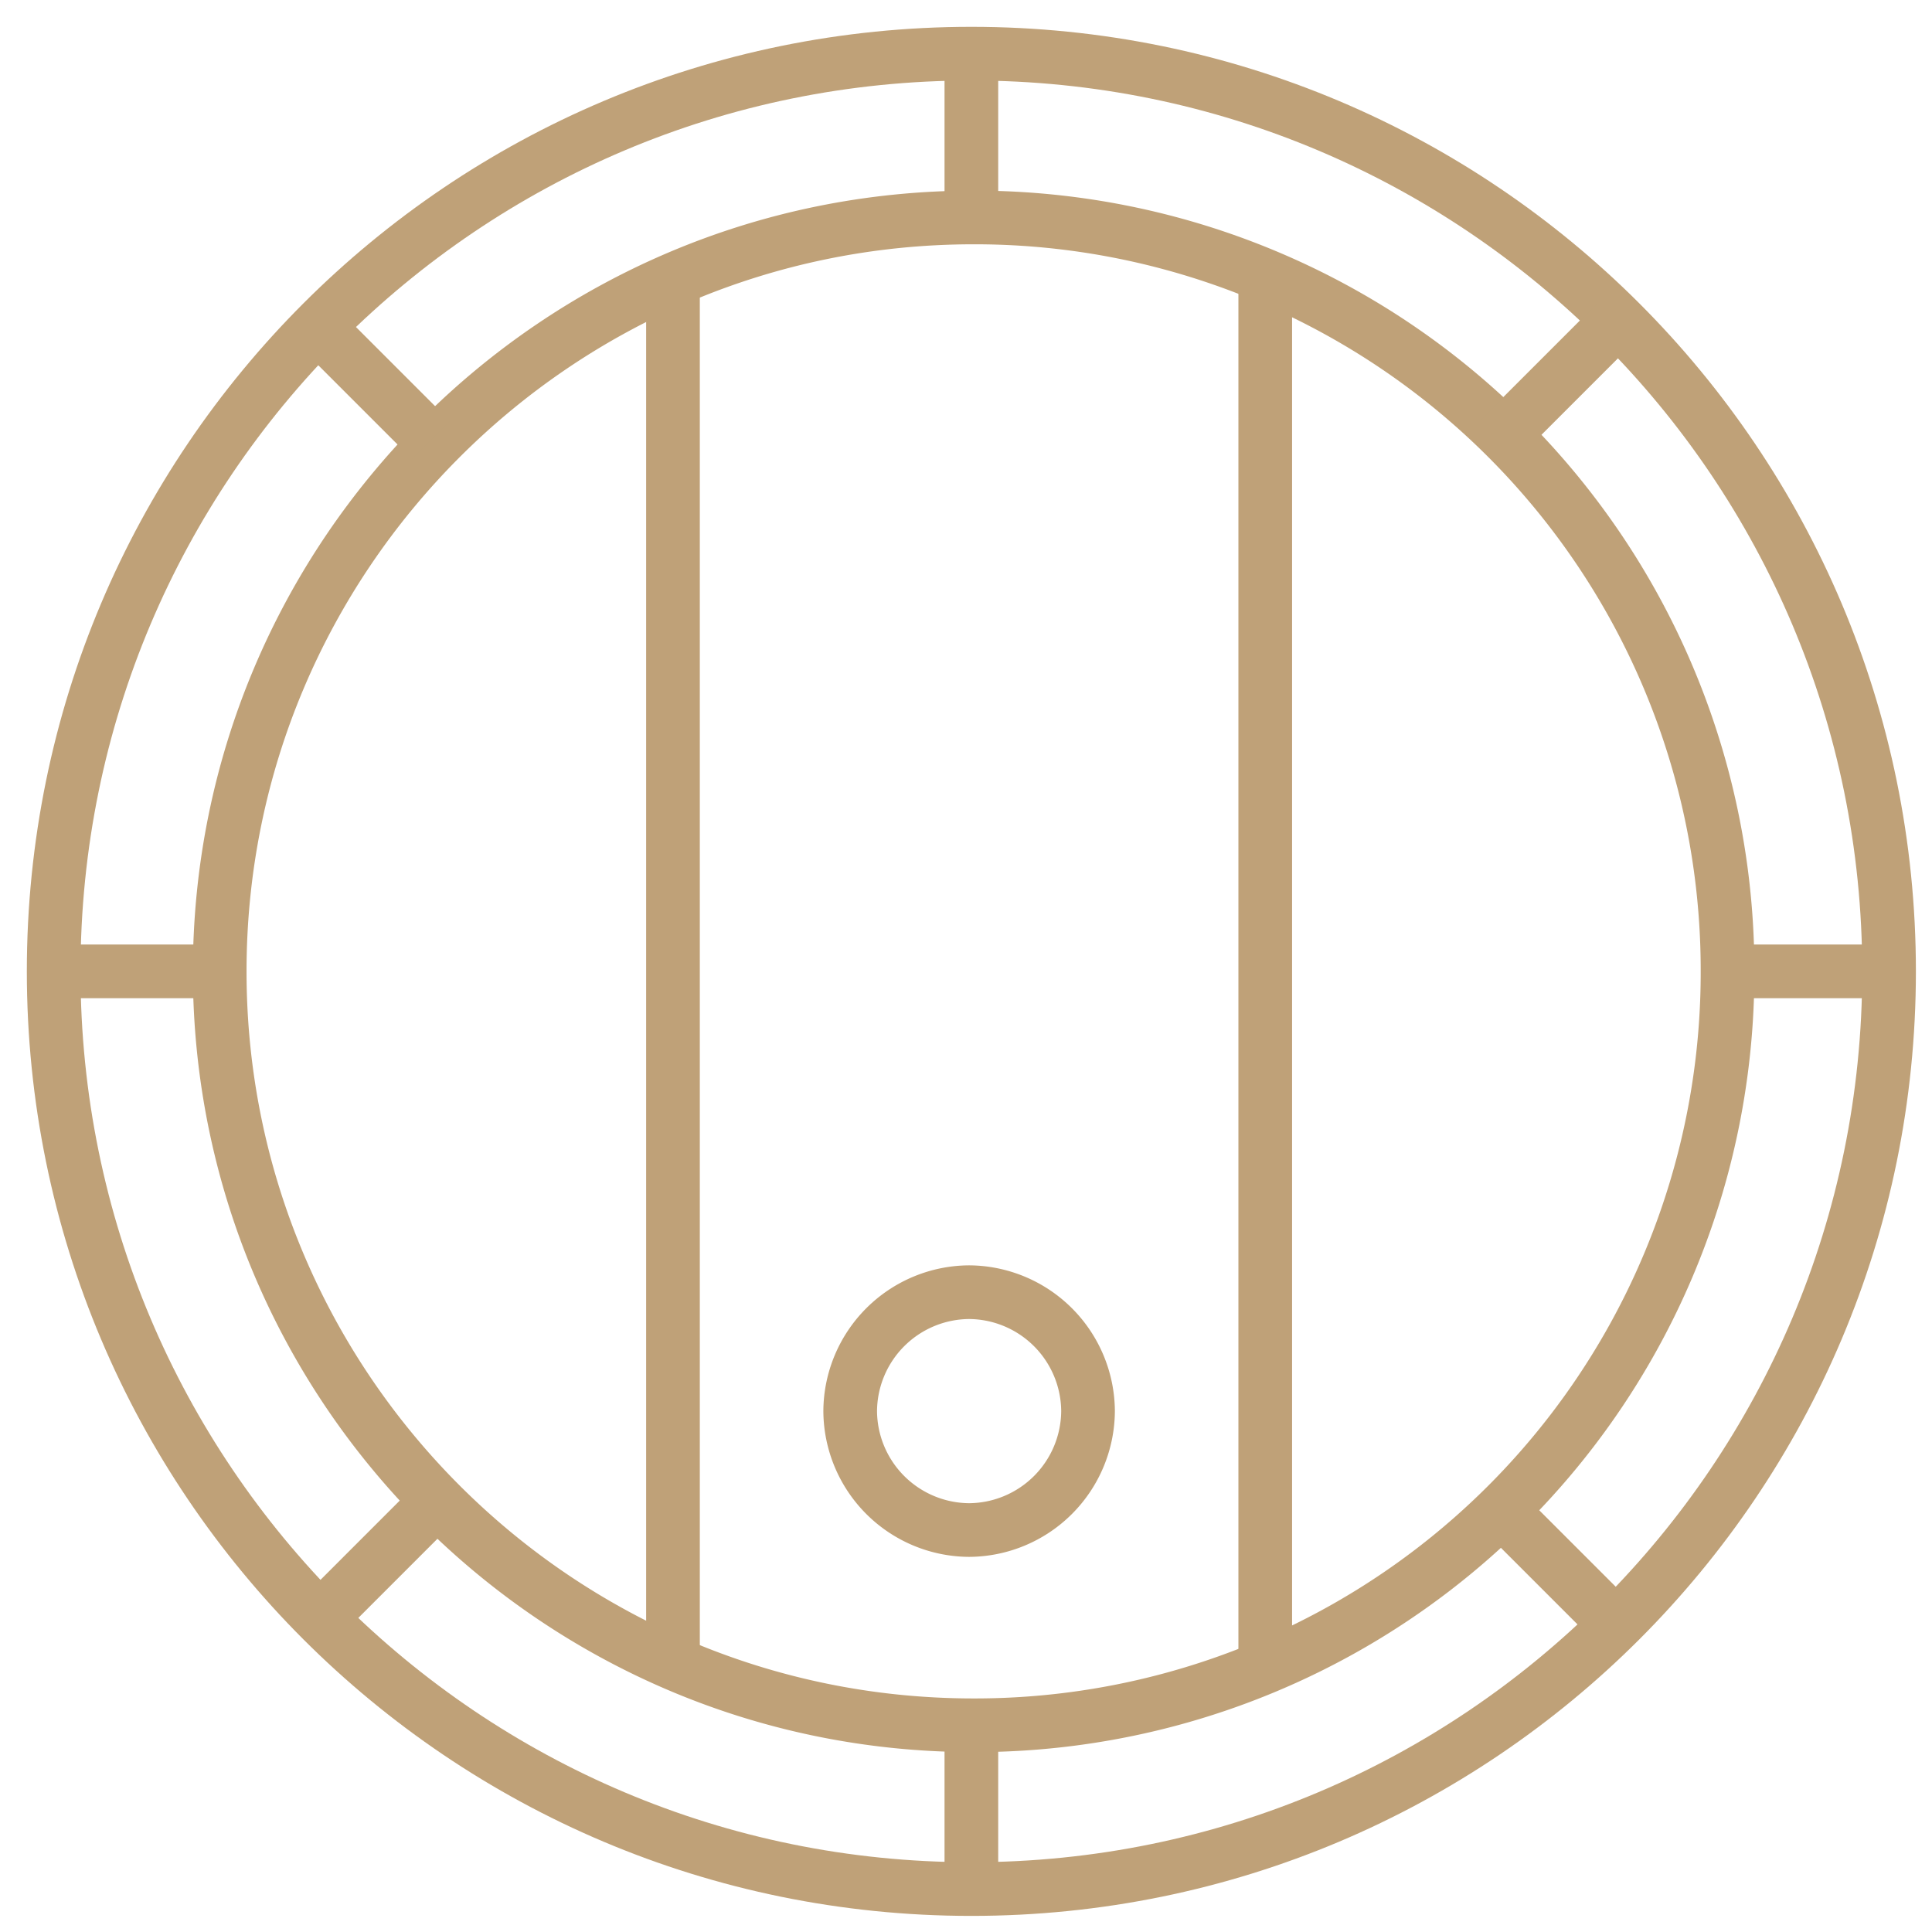
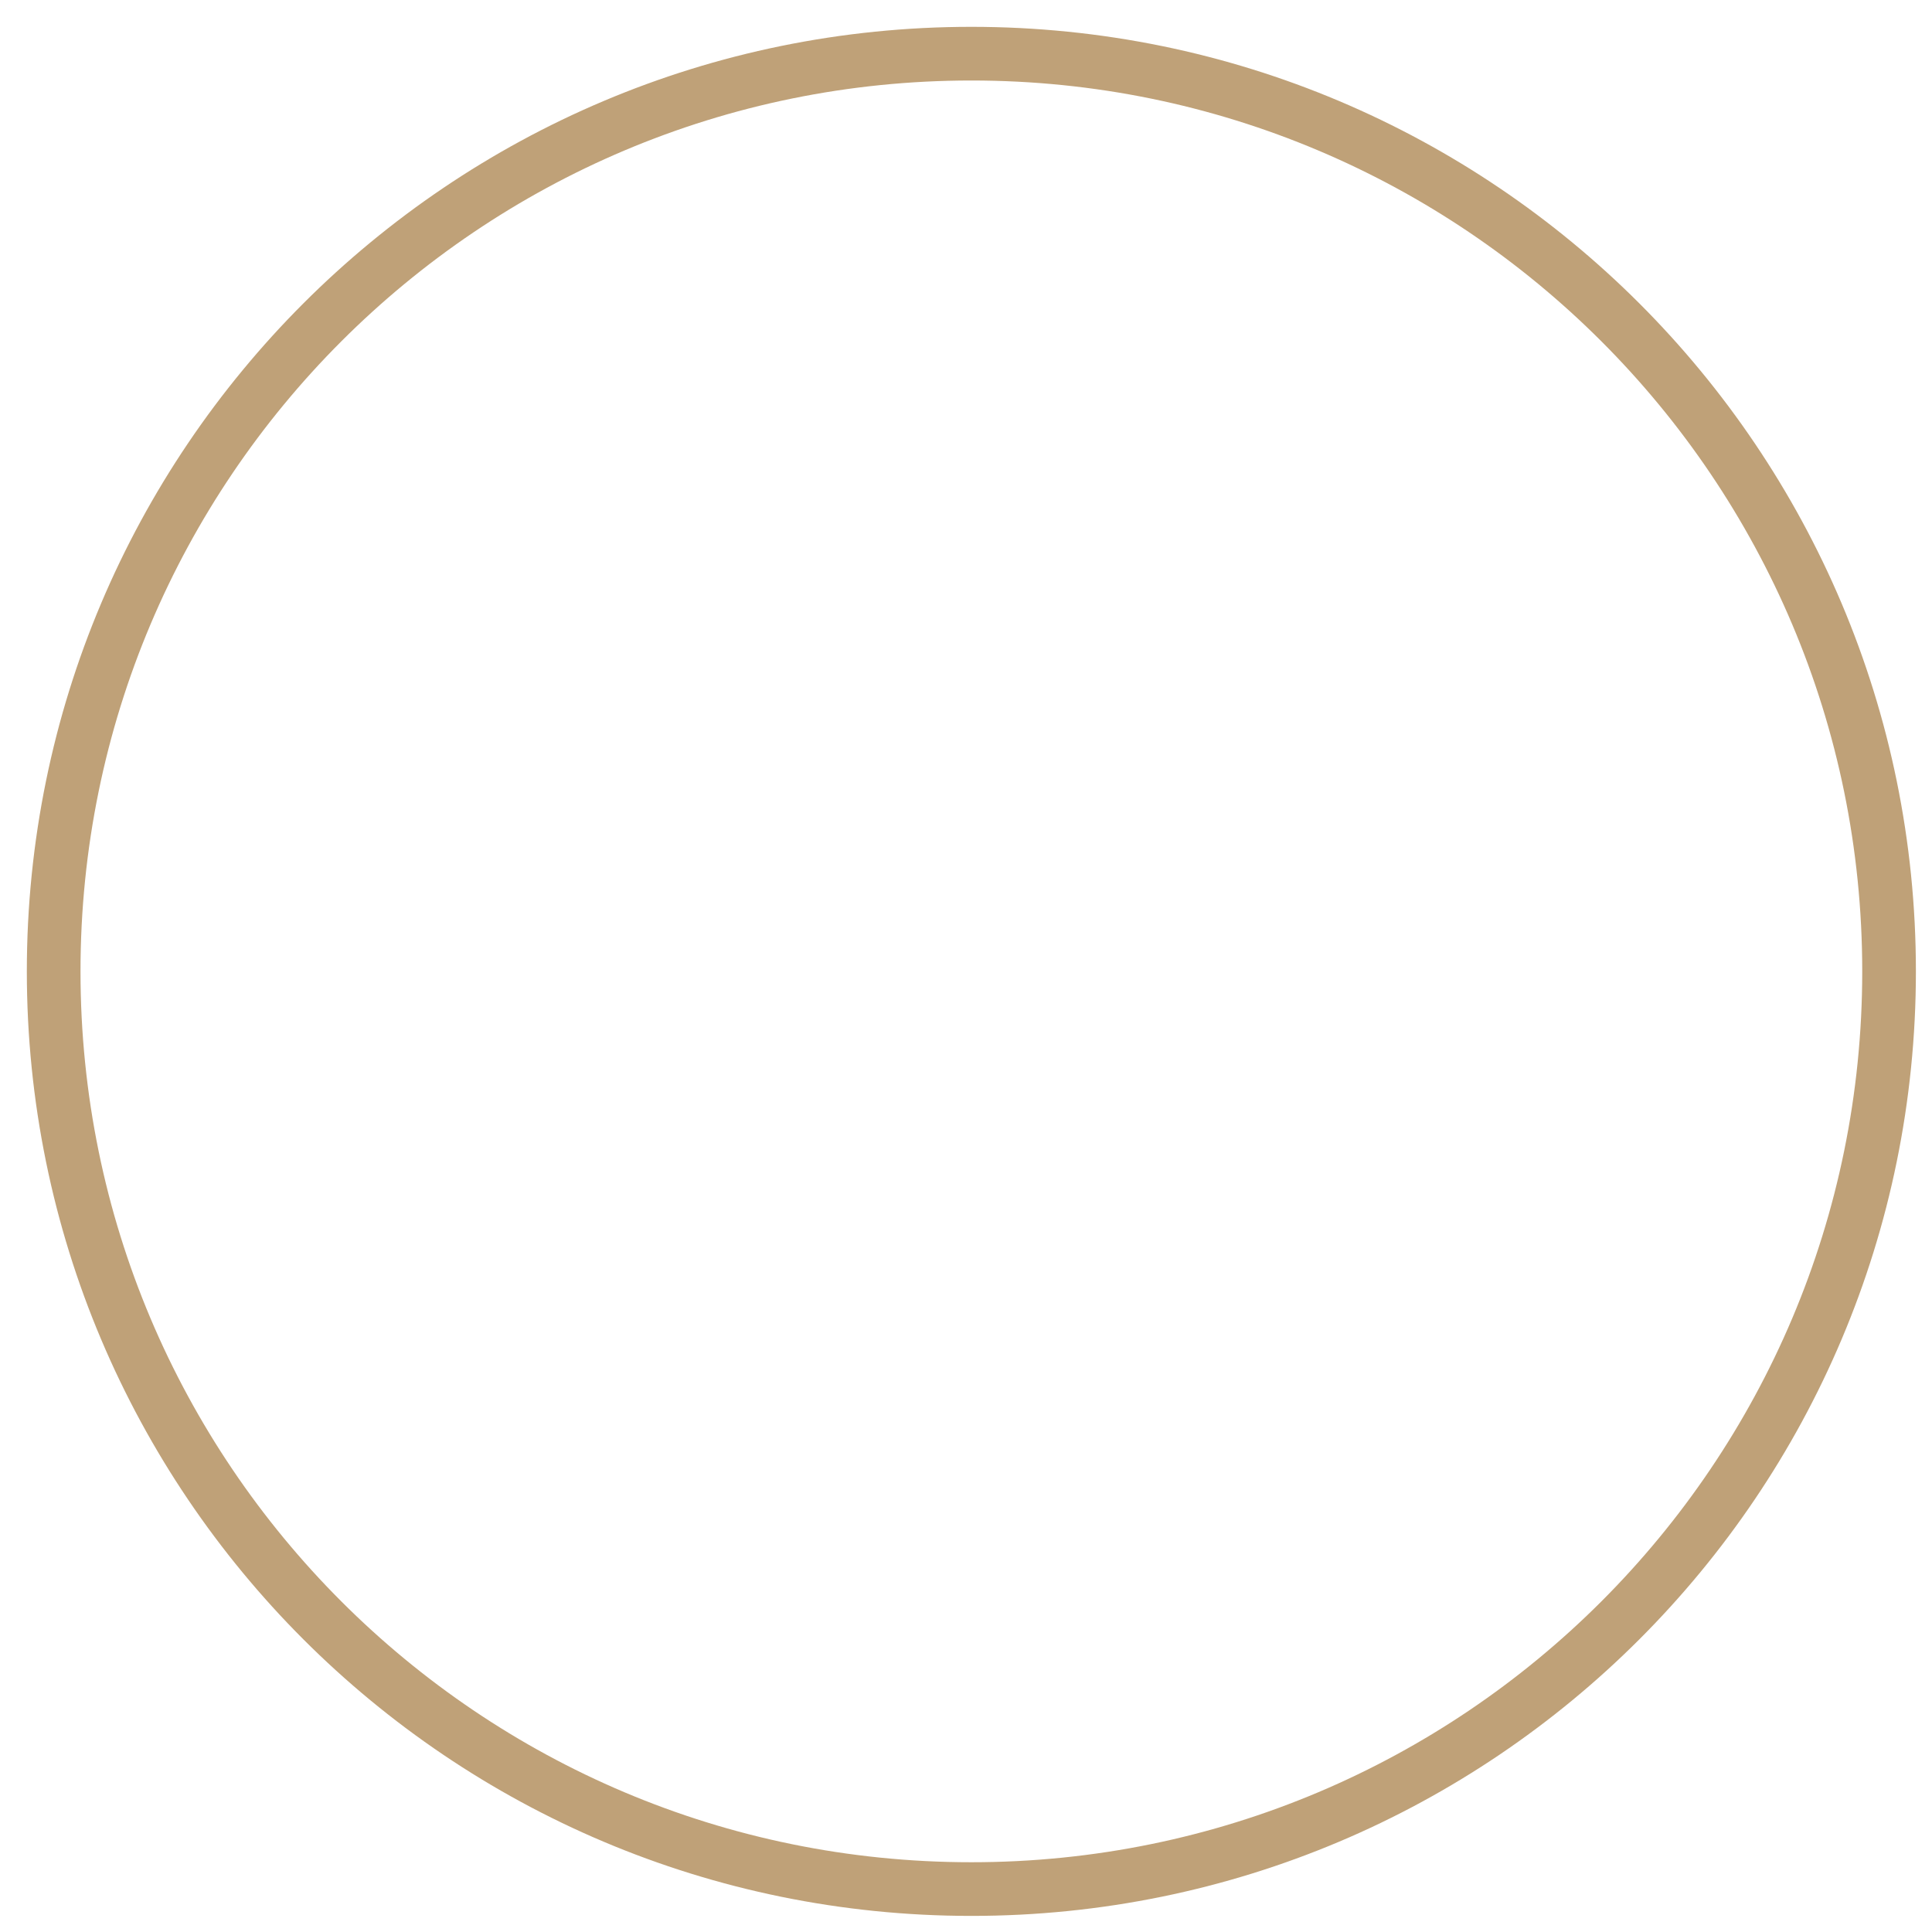
<svg xmlns="http://www.w3.org/2000/svg" width="36" height="36" viewBox="0 0 36 36" fill="none">
  <path d="M1 18.1C1 8.651 8.651 1 18.1 1c9.449 0 17.1 7.651 17.1 17.1 0 9.449-7.651 17.1-17.1 17.1C8.651 35.2 1 27.549 1 18.1z" stroke="#BFA178" />
-   <path d="M4.094 18.1c0-7.735 6.271-14.048 14.048-14.048A14.025 14.025 0 0132.19 18.1a14.025 14.025 0 01-14.048 14.048c-7.777 0-14.048-6.314-14.048-14.048z" stroke="#BFA178" />
-   <path d="M15.842 26.294a2.23 2.23 0 012.216-2.216 2.23 2.23 0 012.216 2.216 2.23 2.23 0 01-2.216 2.216 2.23 2.23 0 01-2.216-2.216zM12.54 5.39v25.42M23.576 5.39v25.42M18.1 1v3.052M35.2 18.1h-3.052m-28.054 0H1M5.85 6.018l2.174 2.174M30.1 6.018l-2.174 2.174M30.1 30.267l-2.174-2.174m-21.992 2.09l2.174-2.174m9.992 4.139V35.2" stroke="#BFA178" />
</svg>